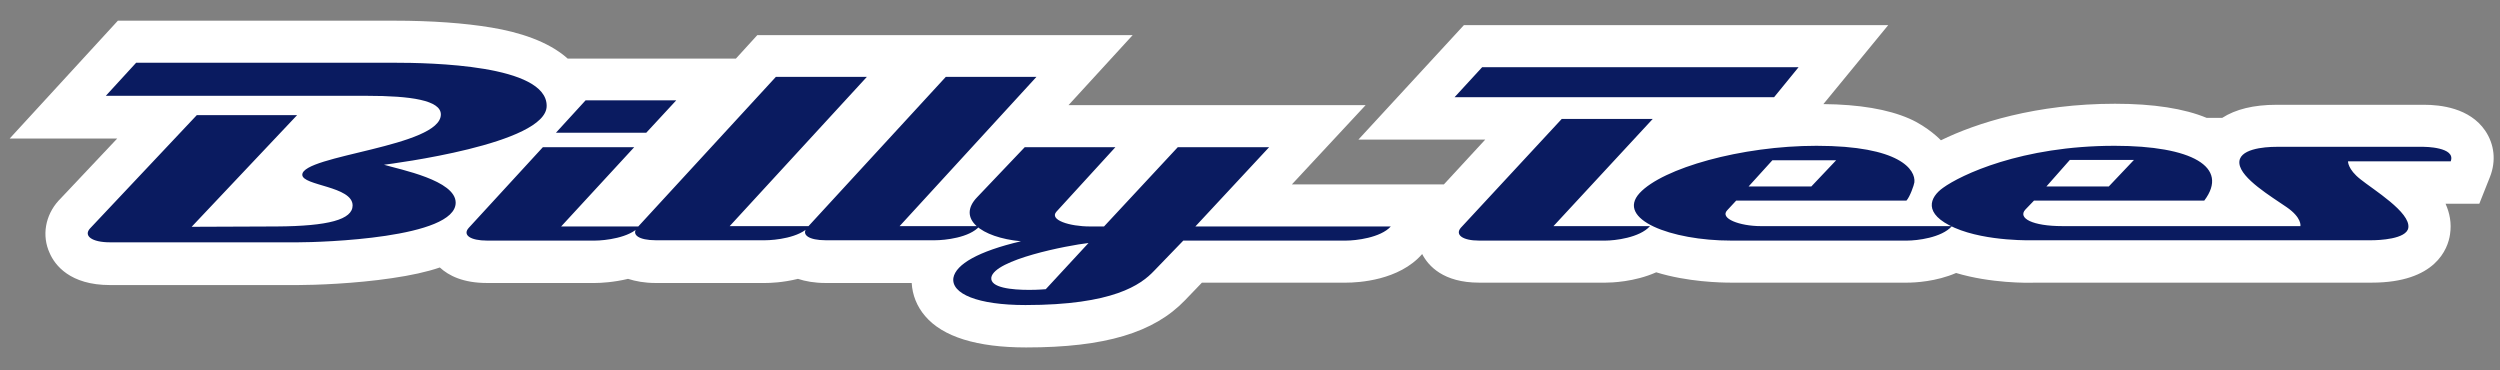
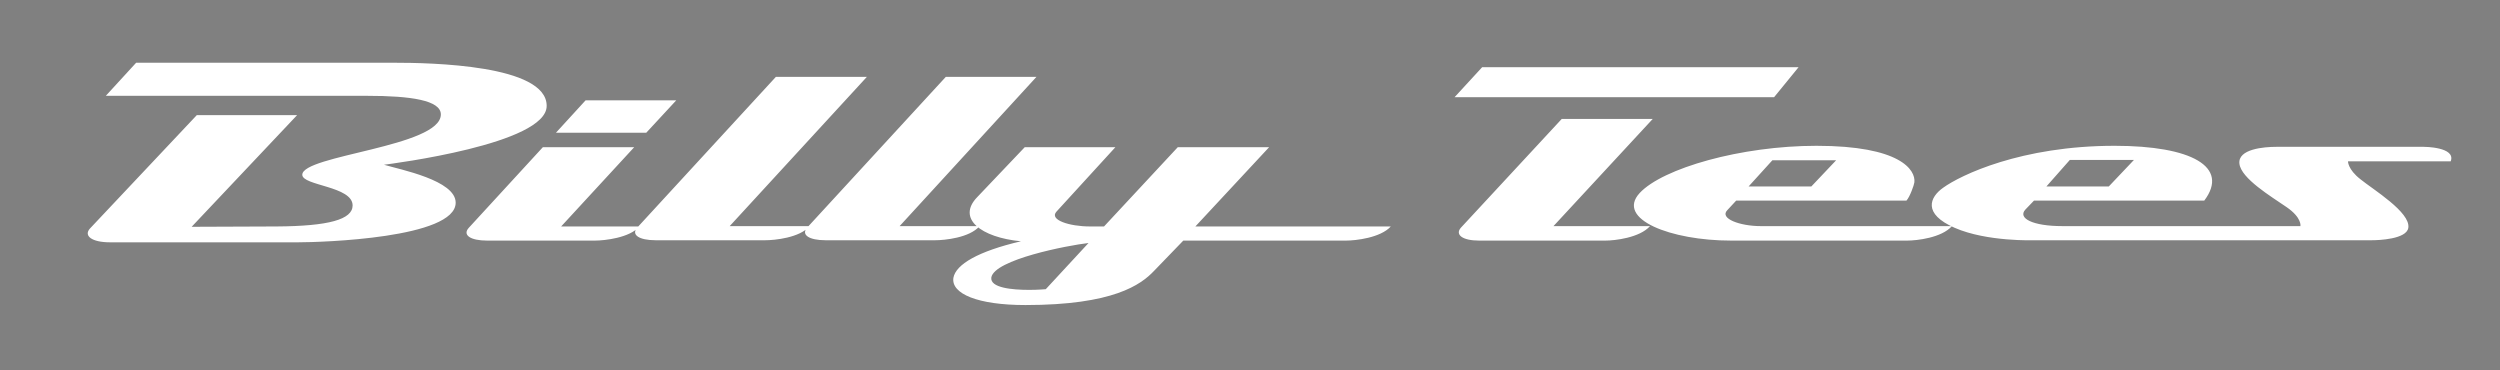
<svg xmlns="http://www.w3.org/2000/svg" version="1.1" id="Layer_1" x="0px" y="0px" viewBox="0 0 725.3 107.4" style="enable-background:new 0 0 725.3 107.4;" xml:space="preserve">
  <rect x="0" y="0" width="725.3" height="107.4" fill="#808080" stroke="none" />
  <style type="text/css">
	.st0{fill:#FFFFFF;}
	.st1{fill:#0A1B60;}
</style>
-   <path d="M31.7,63.8L31.7,63.8L31.7,63.8z M429.1,63.2L429.1,63.2L429.1,63.2z M395.8,62.4L395.8,62.4L395.8,62.4z M148.8,31.6  L148.8,31.6L148.8,31.6z" />
-   <path class="st0" d="M563.1,40.7L563.1,40.7c10.2-5,27.7-10.6,50.5-10.6c11.2,0,20.1,1.4,26.6,4.1h4.5c3.9-2.5,9.1-3.8,15.8-3.8  h42.8c4.7,0,13.2,0.9,17.7,7.5c2.7,4,3.2,8.8,1.4,13.4l-3.1,7.8h-9.8c1.2,2.7,1.8,5.6,1.3,8.9c-0.6,4.2-4.2,14-22.7,14h-97.7  c-2.1,0.1-12.9,0.2-22.9-2.8c-5.8,2.5-11.9,2.8-14.2,2.8h-51.1c-3,0-12.6-0.2-21.7-3c-6.3,2.8-13,3-14.7,3h-36.7  c-10.3,0-14.7-4.8-16.5-8.3c-6.7,7.7-18.6,8.3-22,8.3h-41.9l-4.9,5.1c-9,9.4-23.2,13.7-46.1,13.7c-14.3,0-24.2-3.1-29.3-9.1  c-2.4-2.8-3.7-6.1-3.9-9.6h-25c-3.2,0-5.9-0.5-8-1.2c-4.4,1.1-8.2,1.2-9.5,1.2h-31.8c-3.2,0-5.8-0.5-8-1.2c-4.1,1-7.9,1.2-9.6,1.2  h-31.3c-6.9,0-11.1-2.1-13.7-4.5c-3.8,1.3-8.4,2.3-13.9,3.1c-10.7,1.6-22.4,2-27.2,2H31.9c-11.6,0-16-5.8-17.5-9.3  c-2.3-5-1.3-10.9,2.6-15.2l0.2-0.2L34,40.2H2.8L34.2,6h80.1c11,0,20.5,0.7,28.3,2s16.4,3.9,22.1,9h48.8l6.2-6.8h108.9L310,30.5h86.2  l-21.4,23h44.1l12-13h-36.8l30.6-33.2h123.1L529,30.2c10.4,0.1,18.7,1.5,24.9,4.2C559.4,36.8,563.1,40.7,563.1,40.7z M31.1,58.1  L31.1,58.1L31.1,58.1z M428.5,57.5L428.5,57.5L428.5,57.5z M395.2,56.7L395.2,56.7L395.2,56.7z M148.2,25.9L148.2,25.9L148.2,25.9z" />
  <g>
    <path class="st0" d="M111.4,47.8c4.7,1.4,20.8,4.5,20.8,11c0,10.3-38.9,11.5-45.7,11.5H31.9c-5.3,0-7.7-1.9-5.8-4l31-32.9h29.1   L55.6,65.8l24.7-0.1c15-0.1,22-2,22-6.1c0-5.6-14.6-5.7-14.6-8.9c0-5.7,40.2-8.1,40.2-17.5c0-4.1-8.7-5.4-21.4-5.4H30.7l8.8-9.6   h74.7c10.8,0,44.4,0.6,44.4,12.5C158.7,41.8,113.6,47.5,111.4,47.8z M187.5,38.5h-26.2l8.6-9.4h26.3L187.5,38.5z M172.6,69.8h-31.3   c-4.8,0-7.2-1.6-5.3-3.7l21.5-23.4H184l-21.2,23h22.7C182.7,69,175.4,69.8,172.6,69.8z M211.7,65.6h23.2   c-2.9,3.4-10.2,4.1-12.9,4.1h-31.8c-4.8,0-7.2-1.6-5.3-3.7l40.2-43.7h26.4L211.7,65.6z M261,65.6h23.2c-2.9,3.4-10.2,4.1-12.9,4.1   h-31.8c-4.8,0-7.2-1.6-5.3-3.7l40.2-43.7h26.3L261,65.6z M390.5,69.8h-47.2l-8.5,8.8c-3.8,4-11.8,9.9-37.3,9.9   c-13.9,0-21.6-3.3-20.9-7.9c0.7-3.9,7.2-7.7,19.6-10.6c-11.6-1.1-18.7-6.6-12.7-12.8l13.8-14.5h26.3l-17.1,18.7   c-2.2,2.4,3.8,4.3,9.7,4.3h4.1l21.4-23h26.5l-21.4,23h56.7C400.5,69,393.3,69.8,390.5,69.8z M287.6,80.5c-0.4,3,6,3.6,11,3.6   c2.6,0,4.8-0.2,4.8-0.2l12.4-13.4C309.7,71.2,288.5,75.3,287.6,80.5z M514.7,28.2H422l8-8.7h91.8L514.7,28.2z M465.8,69.8h-36.7   c-4.8,0-7-1.7-5.3-3.7l29.3-31.6h26.4l-28.8,31.1h28C475.7,69,468.4,69.8,465.8,69.8z M553.3,69.8h-51.1   c-17.4,0-33.5-6.2-26.5-13.8c6.7-7.2,29.4-13.7,51.3-13.7c24.3,0,28.8,7,28.4,10.6c-0.1,0.8-1.3,4.2-2.3,5.3h-49.4l-2.6,2.8   c-2.3,2.4,3.7,4.6,9.7,4.6h55.5C563.3,69,556.1,69.8,553.3,69.8z M514.2,46.5l-6.9,7.6h18.2l7.2-7.6H514.2z M639.5,58.2h-49.4   l-2.5,2.6c-2.3,2.5,2.1,4.8,10.7,4.8c8.6,0,69.1,0,69.1,0s0.5-2.4-4-5.5s-13.2-8.3-13.7-12.6s7.2-4.9,10.7-4.9c3.6,0,42.8,0,42.8,0   s9.4,0,7.8,4.2h-29.8c0,0-0.1,2.3,3.6,5.2c3.7,3,14.6,9.6,13.9,14.1c-0.5,3.3-8.6,3.6-10.6,3.6s-97.9,0-97.9,0s-13.7,0.5-23.1-3.6   c-9.4-4.1-7.2-8.9-3.4-11.6c5.1-3.7,22.7-12.2,49.8-12.2C635.8,42.3,646.9,48.4,639.5,58.2z M619.1,46.4h-18.6l-6.8,7.7h18.1   L619.1,46.4z" />
-     <path class="st0" d="M271,14.6h47.5l-18.6,20.3H386l-21.4,23h55.8l-11.1,12.8c-5.6,6.5-16.6,6.8-18.8,6.8h-43.8l-6.2,6.4   c-5,5.3-14.9,12.3-42.9,12.3c-12.9,0-21.6-2.5-25.9-7.5c-2.3-2.7-3.2-6-2.7-9.4v-0.2c0.1-0.6,0.2-1.1,0.4-1.6h-30   c-3.3,0-5.9-0.6-7.8-1.4c-4.4,1.3-8.5,1.4-9.7,1.4h-31.8c-3.3,0-5.9-0.6-7.8-1.4c-4.4,1.3-8.5,1.4-9.8,1.4h-31.3   c-7.3,0-10.7-2.7-12.4-5.3c-5.7,2.4-12.3,3.4-15.9,3.9c-10.4,1.6-21.9,2-26.5,2H31.9c-8.6,0-12.1-3.6-13.4-6.6   c-1.5-3.4-0.8-7.4,1.8-10.4l0.1-0.2l23.9-25.4H13l23.2-25h78.1c10.8,0,20.1,0.6,27.5,1.9c11.8,2,19.3,5.7,22.7,11.2l2-2.2h48.7   l6.5-6.8h47.5 M141.8,71.3L141.8,71.3C141.7,71.4,141.7,71.3,141.8,71.3z M588.8,77.6c-3.9,0-13.3-0.3-21.6-3.1   c-5.6,2.9-12.3,3.1-13.9,3.1h-51.1c-7.1,0-15.3-1-22.1-3.3c-5.7,3.1-12.7,3.3-14.4,3.3H429c-8.7,0-11.8-4-12.9-6.4   c-1.5-3.4-0.8-7.3,1.8-10.2l0.1-0.1L441,36h-36.9l22.5-24.3h111.7l-18.9,23.1c2.6-0.2,5.2-0.2,7.8-0.2c16.5,0,27.2,3,32.6,9.1   c0.8,0.9,1.5,1.9,2,2.9c8.6-5.1,26.8-12,51.8-12c14.1,0,24.2,2.3,30.1,6.8c0.3-0.5,0.6-0.9,1-1.3c3.1-3.4,8.2-5.1,15.8-5.1h42.8   c3.8,0,10.7,0.7,14,5.6c1.9,2.7,2.2,6.1,1,9.3l-1.9,4.9h-15.6c3.8,3.6,6.4,7.8,5.7,12.7c-0.6,3.8-3.7,10.2-18.3,10.2h-97.7   C590.1,77.6,589.5,77.6,588.8,77.6z M427.6,61.9L427.6,61.9L427.6,61.9z M547,53.5L547,53.5L547,53.5z" />
  </g>
-   <path class="st1" d="M111.4,47.8c4.7,1.4,20.8,4.5,20.8,11c0,10.3-38.9,11.5-45.7,11.5H31.9c-5.3,0-7.7-1.9-5.8-4l31-32.9h29.1  L55.6,65.8l24.7-0.1c15-0.1,22-2,22-6.1c0-5.6-14.6-5.7-14.6-8.9c0-5.7,40.2-8.1,40.2-17.5c0-4.1-8.7-5.4-21.4-5.4H30.7l8.8-9.6  h74.7c10.8,0,44.4,0.6,44.4,12.5C158.7,41.8,113.6,47.5,111.4,47.8z M187.5,38.5h-26.2l8.6-9.4h26.3L187.5,38.5z M172.6,69.8h-31.3  c-4.8,0-7.2-1.6-5.3-3.7l21.5-23.4H184l-21.2,23h22.7C182.7,69,175.4,69.8,172.6,69.8z M211.7,65.6h23.2c-2.9,3.4-10.2,4.1-12.9,4.1  h-31.8c-4.8,0-7.2-1.6-5.3-3.7l40.2-43.7h26.4L211.7,65.6z M261,65.6h23.2c-2.9,3.4-10.2,4.1-12.9,4.1h-31.8c-4.8,0-7.2-1.6-5.3-3.7  l40.2-43.7h26.3L261,65.6z M390.5,69.8h-47.2l-8.5,8.8c-3.8,4-11.8,9.9-37.3,9.9c-13.9,0-21.6-3.3-20.9-7.9  c0.7-3.9,7.2-7.7,19.6-10.6c-11.6-1.1-18.7-6.6-12.7-12.8l13.8-14.5h26.3l-17.1,18.7c-2.2,2.4,3.8,4.3,9.7,4.3h4.1l21.4-23h26.5  l-21.4,23h56.7C400.5,69,393.3,69.8,390.5,69.8z M287.6,80.5c-0.4,3,6,3.6,11,3.6c2.6,0,4.8-0.2,4.8-0.2l12.4-13.4  C309.7,71.2,288.5,75.3,287.6,80.5z M514.7,28.2H422l8-8.7h91.8L514.7,28.2z M465.8,69.8h-36.7c-4.8,0-7-1.7-5.3-3.7l29.3-31.6h26.4  l-28.8,31.1h28C475.7,69,468.4,69.8,465.8,69.8z M553.3,69.8h-51.1c-17.4,0-33.5-6.2-26.5-13.8c6.7-7.2,29.4-13.7,51.3-13.7  c24.3,0,28.8,7,28.4,10.6c-0.1,0.8-1.3,4.2-2.3,5.3h-49.4l-2.6,2.8c-2.3,2.4,3.7,4.6,9.7,4.6h55.5C563.3,69,556.1,69.8,553.3,69.8z   M514.2,46.5l-6.9,7.6h18.2l7.2-7.6H514.2z M639.5,58.2h-49.4l-2.5,2.6c-2.3,2.5,2.1,4.8,10.7,4.8c8.6,0,69.1,0,69.1,0  s0.5-2.4-4-5.5s-13.2-8.3-13.7-12.6s7.2-4.9,10.7-4.9c3.6,0,42.8,0,42.8,0s9.4,0,7.8,4.2h-29.8c0,0-0.1,2.3,3.6,5.2  c3.7,3,14.6,9.6,13.9,14.1c-0.5,3.3-8.6,3.6-10.6,3.6s-97.9,0-97.9,0s-13.7,0.5-23.1-3.6c-9.4-4.1-7.2-8.9-3.4-11.6  c5.1-3.7,22.7-12.2,49.8-12.2C635.8,42.3,646.9,48.4,639.5,58.2z M619.1,46.4h-18.6l-6.8,7.7h18.1L619.1,46.4z" />
</svg>